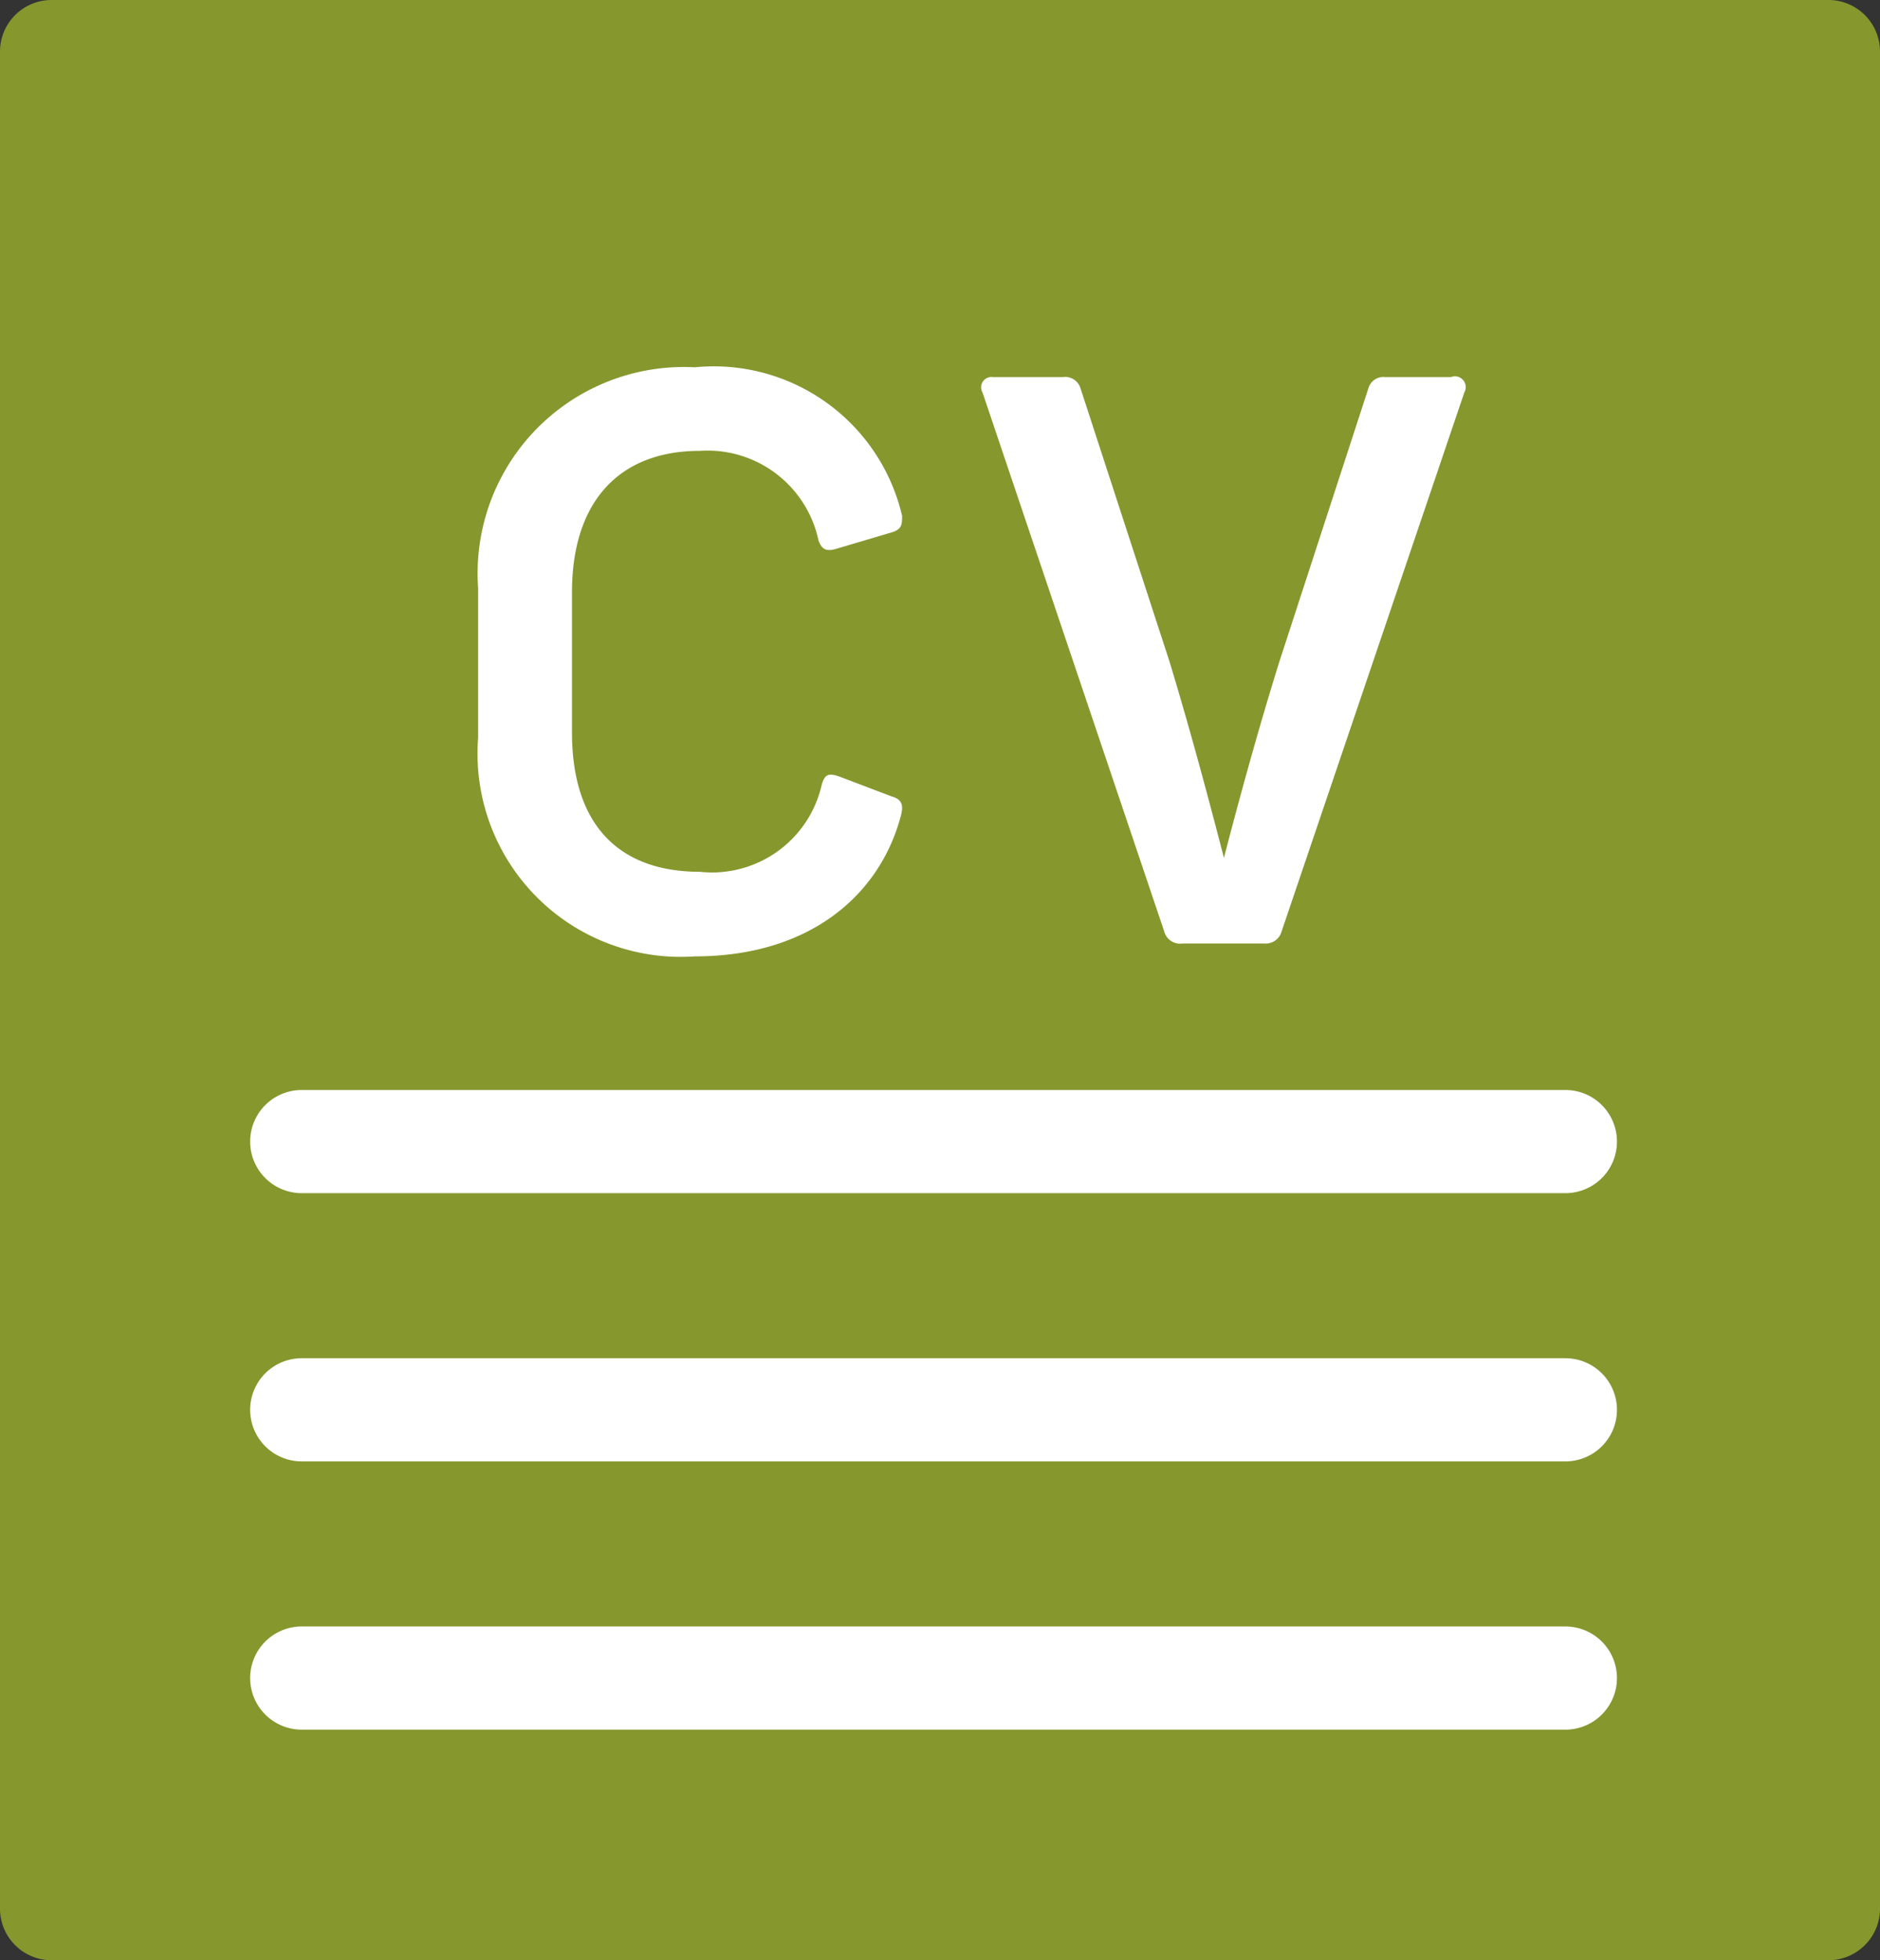
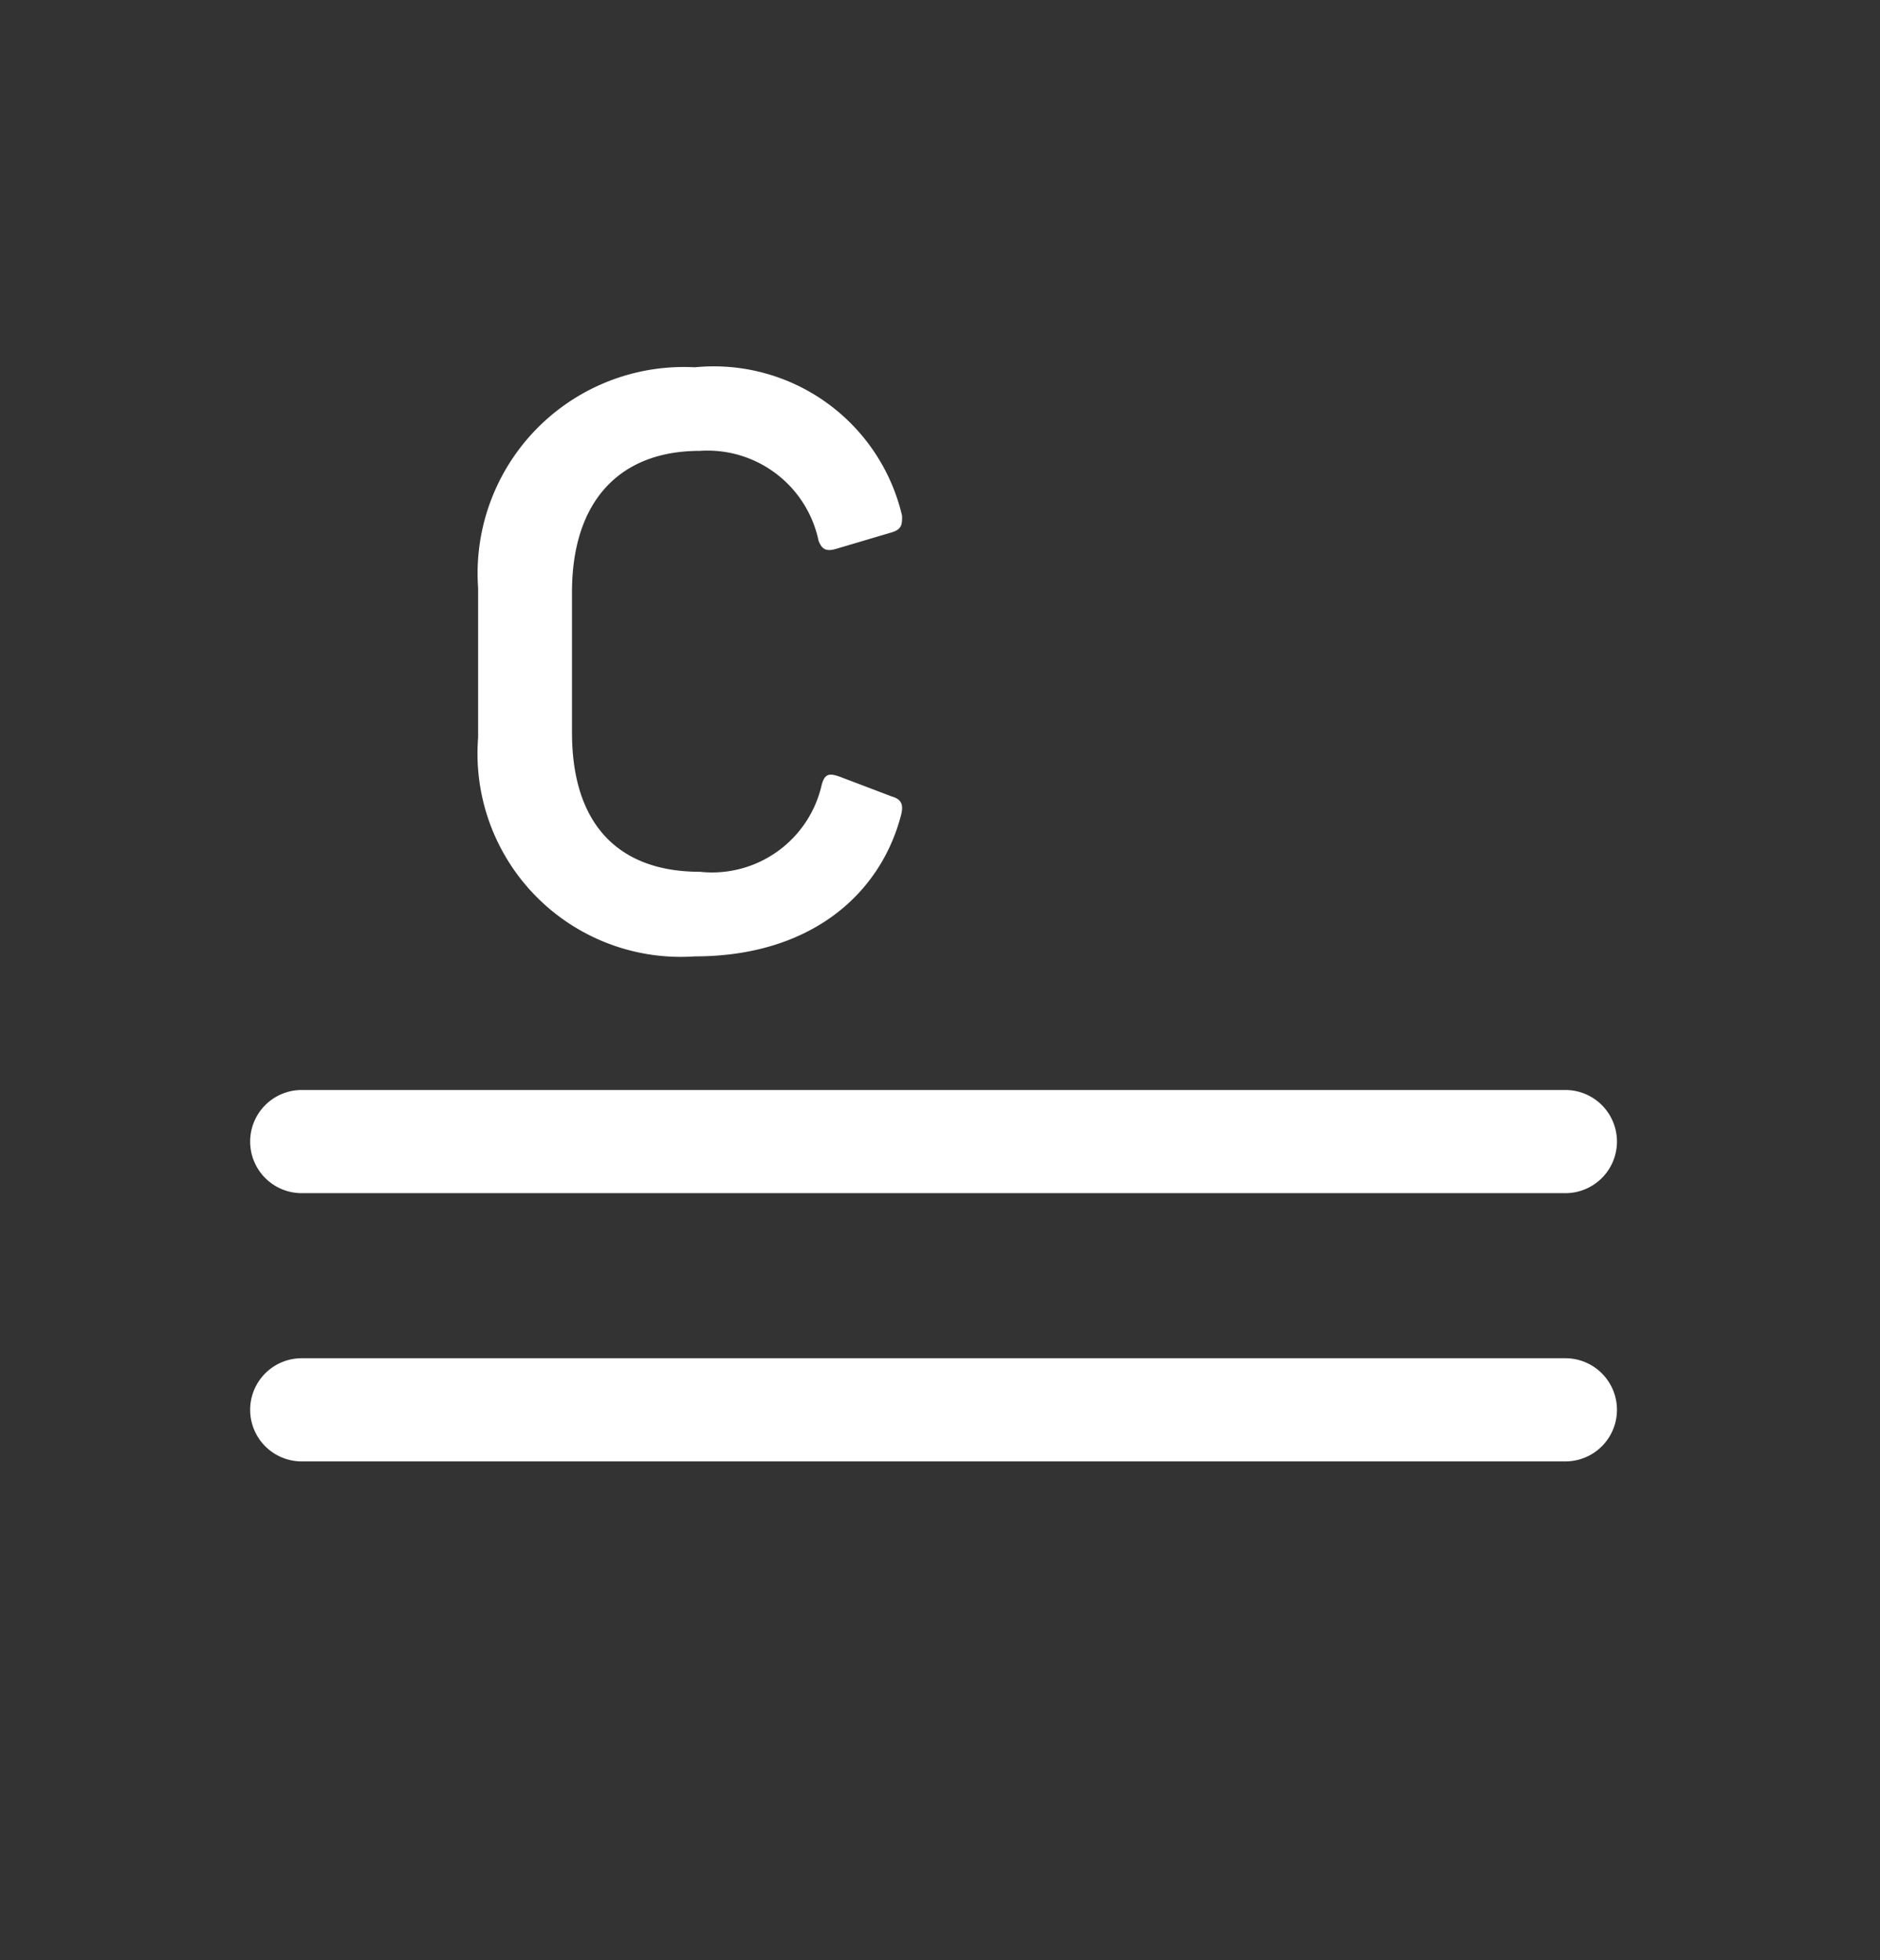
<svg xmlns="http://www.w3.org/2000/svg" viewBox="0 0 36.45 38">
  <rect x="0" y="0" width="36.45" height="38" fill="#333333" stroke="none" />
  <defs>
    <style>.cls-1{fill:none;}.cls-2{clip-path:url(#clip-path);}.cls-3{fill:#86972e;}.cls-4{fill:#fff;}</style>
    <clipPath id="clip-path">
      <rect class="cls-1" width="36.45" height="38" />
    </clipPath>
  </defs>
  <title>Element 1</title>
  <g id="Ebene_2" data-name="Ebene 2">
    <g id="Ebene_1-2" data-name="Ebene 1">
      <g class="cls-2">
-         <path class="cls-3" d="M35.45,0H1A1,1,0,0,0,0,1V37a1,1,0,0,0,1,1H35.45a1,1,0,0,0,1-1V1a1,1,0,0,0-1-1" />
-         <path class="cls-4" d="M30.35,33.53H5.85a1,1,0,0,1,0-2h24.5a1,1,0,0,1,0,2" />
        <path class="cls-4" d="M30.35,28.33H5.85a1,1,0,0,1,0-2h24.5a1,1,0,0,1,0,2" />
        <path class="cls-4" d="M30.35,23.13H5.85a1,1,0,1,1,0-2h24.5a1,1,0,0,1,0,2" />
-         <path class="cls-4" d="M17.49,10c0,.16,0,.26-.2.32l-1.08.32c-.2.06-.28,0-.34-.16a2.2,2.2,0,0,0-2.3-1.74c-1.58,0-2.48,1-2.48,2.74v2.72c0,1.78.9,2.7,2.48,2.7a2.18,2.18,0,0,0,2.36-1.68c.06-.22.14-.24.36-.16l1,.38c.22.06.22.2.18.36-.4,1.54-1.76,2.74-4,2.74a3.94,3.94,0,0,1-4.2-4.24v-2.9a4,4,0,0,1,4.2-4.28A3.75,3.75,0,0,1,17.49,10Z" />
-         <path class="cls-4" d="M28.39,7.61,24.85,18.05a.32.32,0,0,1-.34.24H22.93a.32.32,0,0,1-.36-.24L19.05,7.61a.2.2,0,0,1,.2-.3h1.36a.31.31,0,0,1,.34.22l1.72,5.28c.42,1.38.78,2.74,1.06,3.82h0c.28-1.08.66-2.48,1.08-3.82l1.72-5.28a.3.3,0,0,1,.32-.22h1.28A.21.21,0,0,1,28.39,7.61Z" />
+         <path class="cls-4" d="M17.49,10c0,.16,0,.26-.2.32l-1.08.32c-.2.06-.28,0-.34-.16a2.2,2.2,0,0,0-2.3-1.74c-1.58,0-2.48,1-2.48,2.74v2.72c0,1.78.9,2.7,2.48,2.7a2.18,2.18,0,0,0,2.36-1.68c.06-.22.14-.24.36-.16l1,.38c.22.06.22.2.18.36-.4,1.54-1.76,2.74-4,2.74a3.94,3.94,0,0,1-4.2-4.24v-2.9a4,4,0,0,1,4.2-4.28A3.75,3.75,0,0,1,17.49,10" />
      </g>
    </g>
  </g>
</svg>